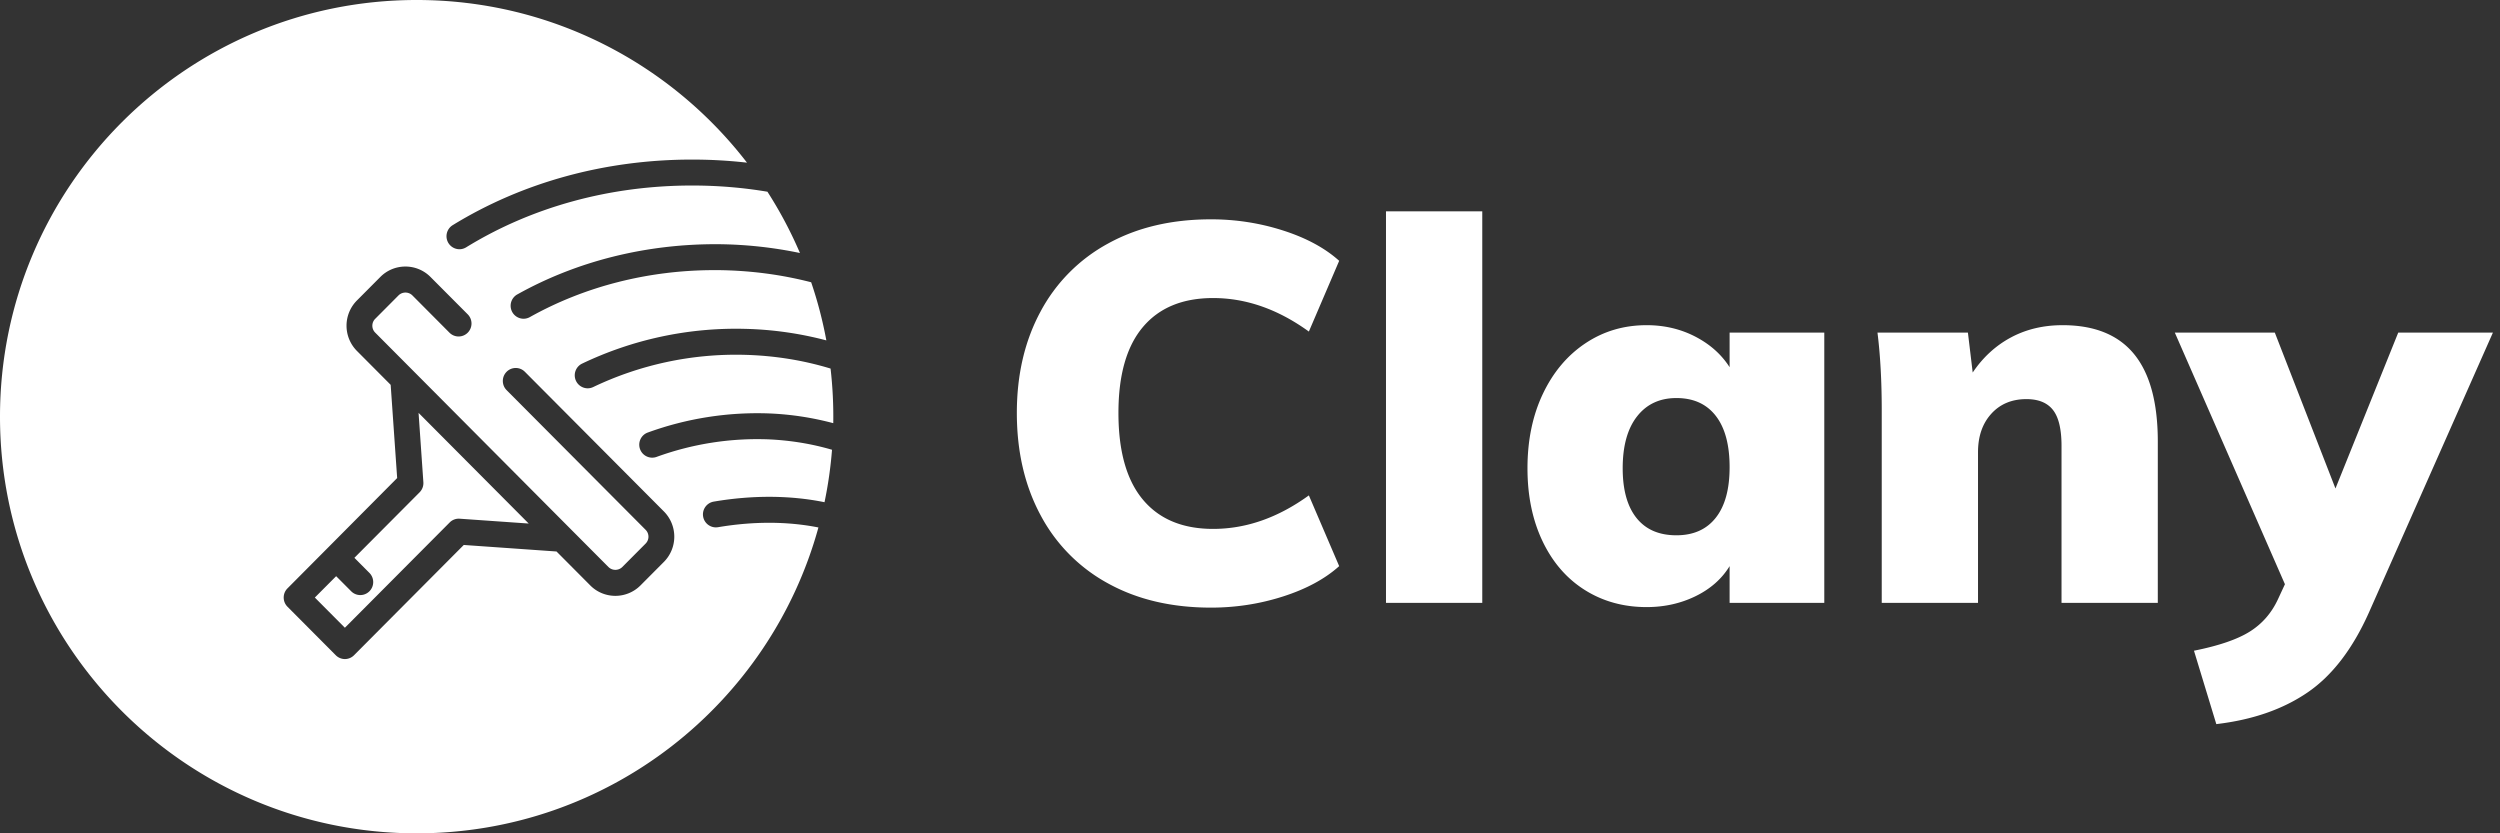
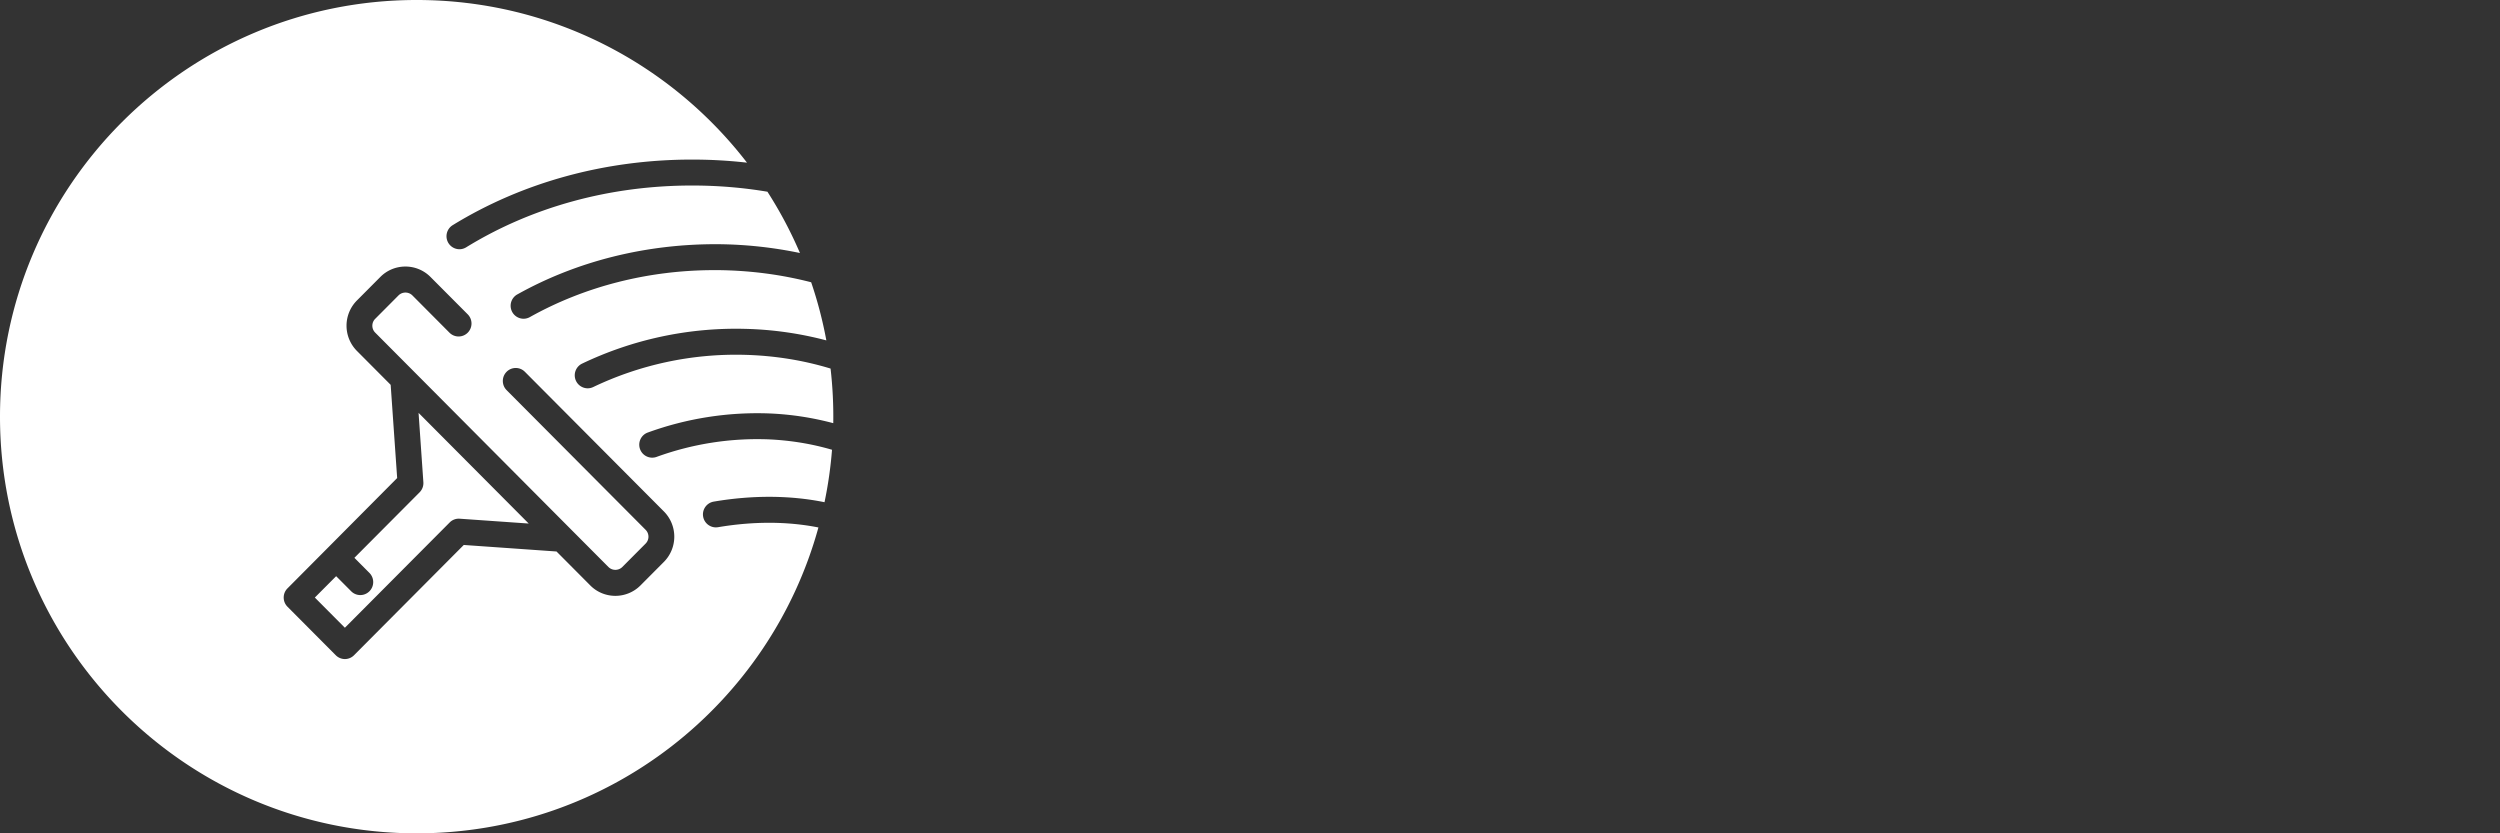
<svg xmlns="http://www.w3.org/2000/svg" xmlns:xlink="http://www.w3.org/1999/xlink" width="141" height="47">
  <rect width="100%" height="100%" fill="#333333" stroke="none" />
  <defs>
    <path d="M42.13 9.174A27.458 27.458 0 0 0 39.03 9c-4.894 0-9.562 1.28-13.499 3.7a.733.733 0 0 0 .38 1.357c.13 0 .261-.035.38-.108 3.708-2.28 8.113-3.486 12.74-3.486 1.442 0 2.863.117 4.252.35a23.437 23.437 0 0 1 1.834 3.457 23.51 23.51 0 0 0-4.622-.497c-4.03-.023-7.95.947-11.322 2.834a.732.732 0 0 0 .355 1.37c.12 0 .242-.03.354-.092 3.101-1.736 6.699-2.65 10.414-2.65h.186c1.808.018 3.573.247 5.268.685a23.33 23.33 0 0 1 .856 3.278 19.797 19.797 0 0 0-4.642-.652 20.11 20.11 0 0 0-9.136 1.963.733.733 0 0 0 .316 1.392.725.725 0 0 0 .314-.072 18.671 18.671 0 0 1 8.473-1.818c1.701.038 3.35.3 4.913.776a23.75 23.75 0 0 1 .152 3.08 16.656 16.656 0 0 0-3.556-.547 18.06 18.06 0 0 0-6.927 1.083.731.731 0 0 0 .497 1.374 16.623 16.623 0 0 1 6.364-.996c1.234.058 2.426.255 3.552.586a23.484 23.484 0 0 1-.423 2.958c-1.923-.392-4.054-.407-6.246-.034a.731.731 0 0 0 .242 1.443c1.997-.338 3.926-.33 5.66.015C43.424 39.694 34.315 47 23.5 47 10.521 47 0 36.479 0 23.5S10.521 0 23.5 0c7.586 0 14.333 3.595 18.63 9.174zM18.938 36.956a.724.724 0 0 0 1.029 0l6.19-6.22 5.23.368 1.904 1.913c.39.393.903.589 1.416.589.512 0 1.026-.196 1.417-.589l1.32-1.326a2.02 2.02 0 0 0 0-2.845l-7.841-7.877a.725.725 0 0 0-1.03 0 .734.734 0 0 0 0 1.035l7.84 7.878a.55.55 0 0 1 0 .776l-1.32 1.326a.557.557 0 0 1-.772 0l-2.098-2.107-8.964-9.01-2.098-2.108a.55.55 0 0 1 0-.777l1.32-1.326a.557.557 0 0 1 .772 0l2.097 2.107a.725.725 0 0 0 1.03 0 .734.734 0 0 0 0-1.034l-2.098-2.106a1.986 1.986 0 0 0-1.416-.59c-.534 0-1.038.208-1.416.588l-1.32 1.326a2.02 2.02 0 0 0 0 2.845l1.904 1.913.366 5.257-3.956 3.98-2.23 2.242a.734.734 0 0 0 0 1.035l2.724 2.737zm.02-4.46l.848.851a.724.724 0 0 0 1.03 0 .734.734 0 0 0 0-1.034l-.848-.852 3.679-3.696a.736.736 0 0 0 .211-.569l-.271-3.91 6.212 6.242-3.892-.273a.72.72 0 0 0-.566.213l-5.909 5.937-1.695-1.703 1.202-1.206z" id="a" />
  </defs>
  <g fill="none" fill-rule="evenodd">
-     <path d="M68.3 34.27c-2.22 0-4.155-.455-5.805-1.365a9.371 9.371 0 0 1-3.81-3.855c-.89-1.66-1.335-3.58-1.335-5.76 0-2.16.445-4.065 1.335-5.715a9.394 9.394 0 0 1 3.81-3.84c1.65-.91 3.585-1.365 5.805-1.365 1.4 0 2.755.21 4.065.63 1.31.42 2.365.99 3.165 1.71l-1.71 3.99c-1.74-1.26-3.54-1.89-5.4-1.89-1.72 0-3.04.545-3.96 1.635-.92 1.09-1.38 2.705-1.38 4.845 0 2.16.46 3.79 1.38 4.89.92 1.1 2.24 1.65 3.96 1.65 1.86 0 3.66-.63 5.4-1.89l1.71 3.99c-.8.72-1.855 1.29-3.165 1.71-1.31.42-2.665.63-4.065.63zm9.87-.27V11.92h5.43V34h-5.43zm24.72-15.24V34h-5.34v-2.07c-.44.72-1.08 1.285-1.92 1.695-.84.41-1.76.615-2.76.615-1.3 0-2.46-.32-3.48-.96-1.02-.64-1.815-1.555-2.385-2.745-.57-1.19-.855-2.565-.855-4.125 0-1.58.29-2.98.87-4.2.58-1.22 1.38-2.17 2.4-2.85 1.02-.68 2.17-1.02 3.45-1.02 1 0 1.915.215 2.745.645.83.43 1.475 1.005 1.935 1.725v-1.95h5.34zm-8.34 11.43c.96 0 1.7-.33 2.22-.99.52-.66.78-1.61.78-2.85 0-1.26-.26-2.225-.78-2.895-.52-.67-1.26-1.005-2.22-1.005-.94 0-1.68.345-2.22 1.035-.54.69-.81 1.665-.81 2.925 0 1.22.26 2.155.78 2.805.52.65 1.27.975 2.25.975zm21.78-11.85c1.8 0 3.145.545 4.035 1.635.89 1.09 1.335 2.735 1.335 4.935V34h-5.43v-8.85c0-.94-.16-1.615-.48-2.025-.32-.41-.82-.615-1.5-.615-.82 0-1.48.275-1.98.825-.5.55-.75 1.275-.75 2.175V34h-5.43V23.14c0-1.64-.08-3.1-.24-4.38h5.1l.27 2.25c.58-.86 1.3-1.52 2.16-1.98.86-.46 1.83-.69 2.91-.69zm24.27.42l-6.99 15.78c-.92 2.06-2.075 3.565-3.465 4.515-1.39.95-3.105 1.545-5.145 1.785l-1.26-4.14c1.4-.28 2.45-.64 3.15-1.08.7-.44 1.23-1.05 1.59-1.83l.39-.84-6.21-14.19h5.64l3.42 8.79 3.54-8.79h5.34z" fill="#FFF" />
    <use fill="#FFF" xlink:href="#a" />
  </g>
</svg>